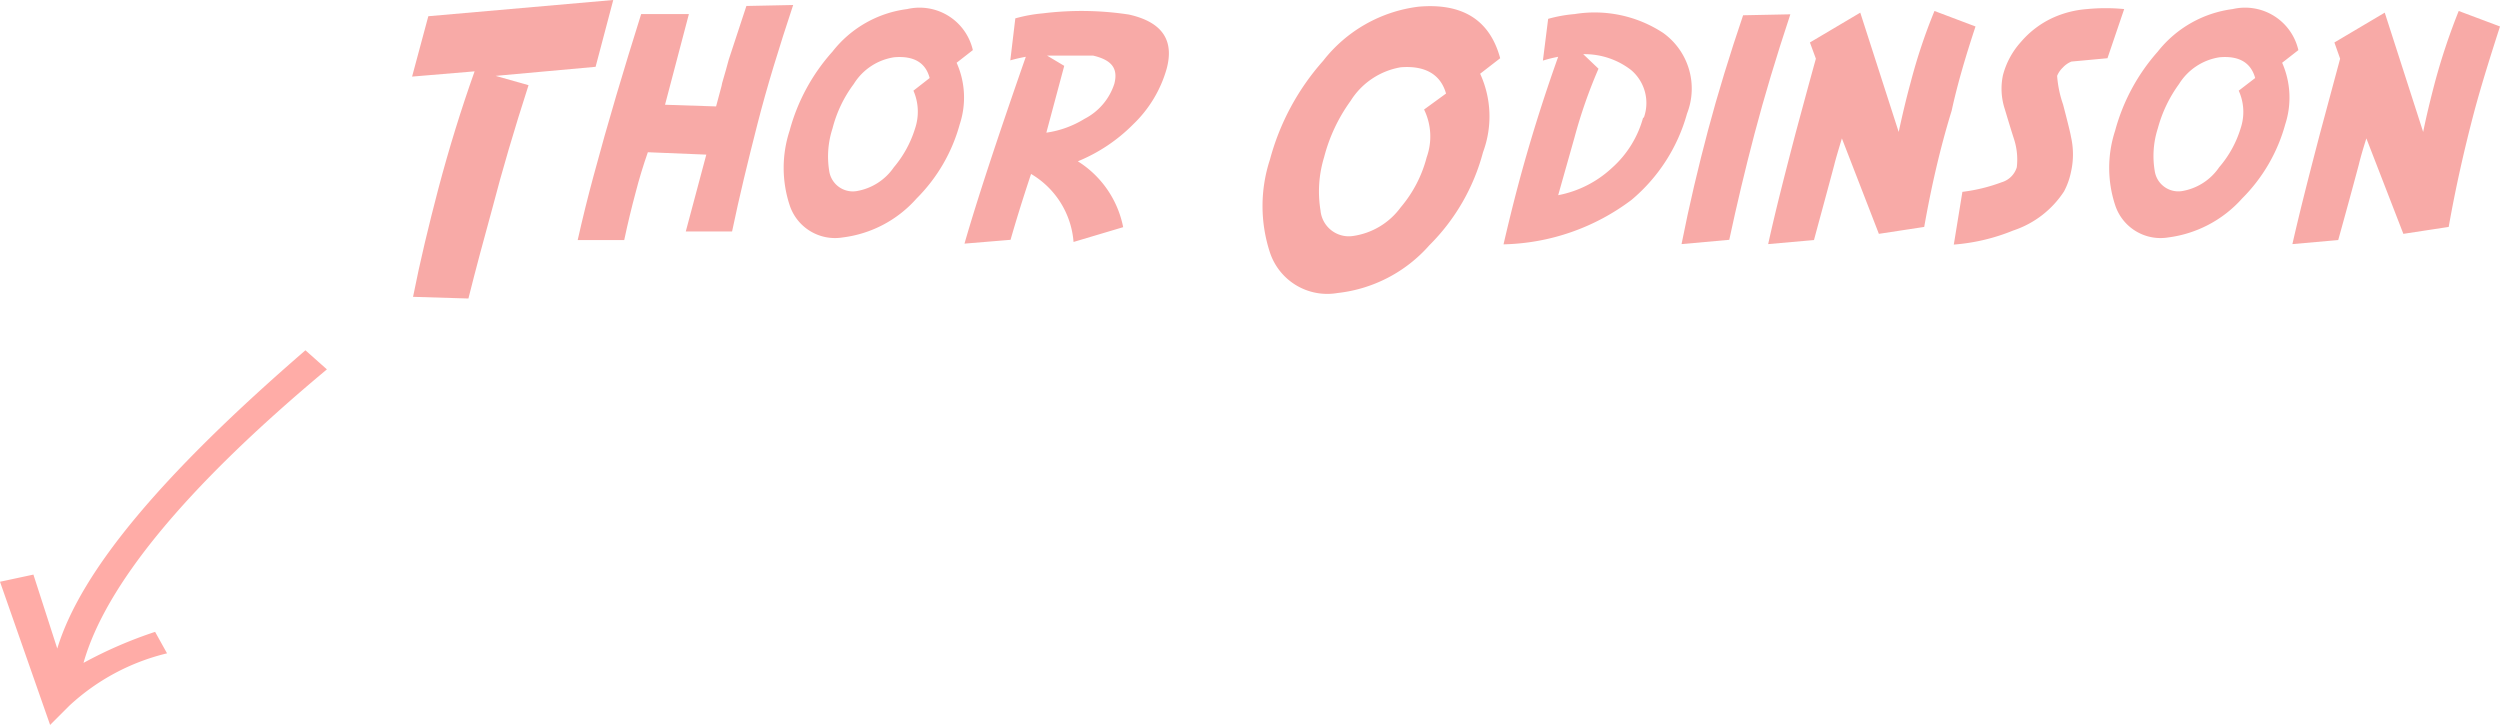
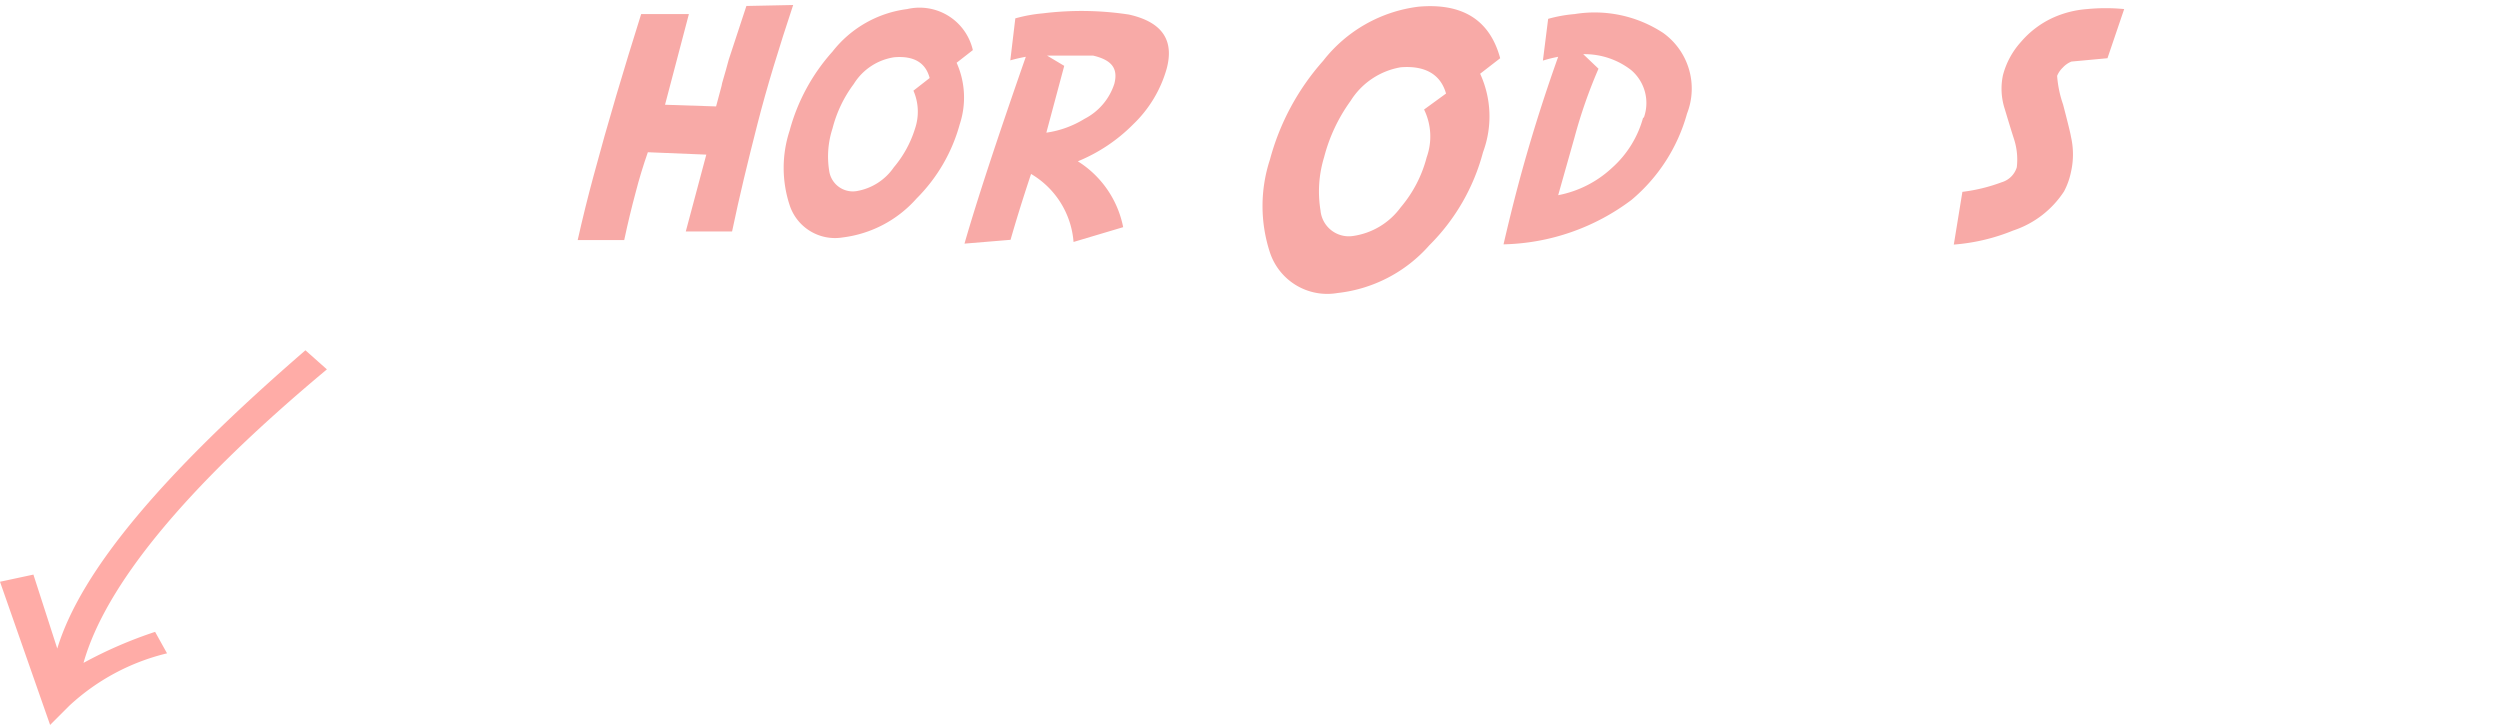
<svg xmlns="http://www.w3.org/2000/svg" id="Layer_1" data-name="Layer 1" viewBox="0 0 104.77 30.38">
  <defs>
    <style>.cls-1{fill:#ffaca7;}.cls-2{isolation:isolate;}.cls-3{fill:#f8aaa7;}</style>
  </defs>
  <title>share</title>
  <path class="cls-1" d="M13.1,15.3C7.2,20.4,3.7,24.5,2.7,27.8l-1-3.1L.3,25l2.1,6,.8-.8A9.17,9.17,0,0,1,7.3,28l-.5-.9a18.15,18.15,0,0,0-3,1.3C4.7,25.2,8,21.1,14,16.1Z" transform="translate(-0.3 -0.62)" />
  <g class="cls-2">
-     <path class="cls-3" d="M26,.62l-.74,2.8-4.19.38,1.38.39c-.6,1.86-1.11,3.59-1.52,5.17-.35,1.27-.69,2.53-1,3.77l-2.32-.07c.3-1.52.66-3,1.06-4.53Q19.34,6,20.19,3.61l-2.62.22.68-2.53Z" transform="translate(-0.3 -0.62)" />
    <path class="cls-3" d="M33.54.83c-.59,1.78-1.1,3.43-1.5,5s-.75,3-1.06,4.49l-1.94,0L29.9,7.1,27.45,7q-.3.86-.51,1.68c-.17.63-.33,1.29-.48,2l-1.95,0q.31-1.38.66-2.67c.6-2.24,1.28-4.51,2-6.8l2,0-1,3.8,2.14.07.23-.86c0-.08.13-.45.3-1.1L31.58.87Z" transform="translate(-0.3 -0.62)" />
    <path class="cls-3" d="M40.52,5.83a7,7,0,0,1-1.81,3.11,4.94,4.94,0,0,1-3.09,1.63,2,2,0,0,1-2.23-1.36,5,5,0,0,1,0-3.11,8.12,8.12,0,0,1,1.8-3.32A4.73,4.73,0,0,1,38.32,1a2.29,2.29,0,0,1,2.75,1.72l-.68.53A3.57,3.57,0,0,1,40.52,5.83ZM39.26,3.89c-.17-.65-.67-.94-1.49-.87a2.42,2.42,0,0,0-1.69,1.12A5.28,5.28,0,0,0,35.19,6a3.79,3.79,0,0,0-.14,1.78,1,1,0,0,0,1.14.85,2.37,2.37,0,0,0,1.57-1A4.63,4.63,0,0,0,38.65,6a2.2,2.2,0,0,0-.07-1.58Z" transform="translate(-0.3 -0.62)" />
    <path class="cls-3" d="M49.19,3.51a5.18,5.18,0,0,1-1.4,2.32,7,7,0,0,1-2.32,1.55,4.22,4.22,0,0,1,1.9,2.76l-2.08.62a3.63,3.63,0,0,0-1.78-2.85c-.38,1.14-.66,2.06-.86,2.76l-1.93.16Q41.47,8.21,43.29,3a6.34,6.34,0,0,0-.65.15l.21-1.76A6.27,6.27,0,0,1,44,1.18a13.18,13.18,0,0,1,3.61.05C49,1.54,49.52,2.3,49.19,3.51ZM47,4.13c.17-.66-.13-1-.89-1.18-.15,0-.79,0-1.93,0l.72.43-.75,2.8a4.16,4.16,0,0,0,1.6-.58A2.52,2.52,0,0,0,47,4.13Z" transform="translate(-0.3 -0.62)" />
    <path class="cls-3" d="M62.45,7a8.59,8.59,0,0,1-2.25,3.9,6,6,0,0,1-3.85,2,2.53,2.53,0,0,1-2.83-1.7,6.25,6.25,0,0,1,0-3.89,10.2,10.2,0,0,1,2.23-4.14,6,6,0,0,1,4-2.27q2.77-.24,3.42,2.16l-.84.65A4.29,4.29,0,0,1,62.45,7ZM60.9,4.54C60.67,3.72,60,3.36,59,3.44A3.09,3.09,0,0,0,56.9,4.85a7,7,0,0,0-1.11,2.36,4.91,4.91,0,0,0-.15,2.23A1.19,1.19,0,0,0,57,10.51a3,3,0,0,0,2-1.2,5.29,5.29,0,0,0,1.09-2.1,2.58,2.58,0,0,0-.11-2Z" transform="translate(-0.3 -0.62)" />
    <path class="cls-3" d="M71,5.38A7.23,7.23,0,0,1,68.67,9a9.24,9.24,0,0,1-5.36,1.86c.19-.82.39-1.64.61-2.47Q64.63,5.72,65.6,3a5.44,5.44,0,0,0-.64.16l.22-1.75a5.87,5.87,0,0,1,1.11-.2A5.23,5.23,0,0,1,70,2,2.87,2.87,0,0,1,71,5.38Zm-1.81.17a1.81,1.81,0,0,0-.54-2,3.19,3.19,0,0,0-2-.66l.64.61a20.78,20.78,0,0,0-1,2.86L65.6,8.8a4.56,4.56,0,0,0,2.25-1.14A4.35,4.35,0,0,0,69.16,5.55Z" transform="translate(-0.3 -0.62)" />
-     <path class="cls-3" d="M75.33,1.22q-.89,2.68-1.5,5c-.39,1.48-.75,3-1.06,4.45l-2,.18c.33-1.67.71-3.26,1.11-4.77s.92-3.2,1.47-4.82Z" transform="translate(-0.3 -0.62)" />
-     <path class="cls-3" d="M80.94,10.13l-1.9.29-1.55-4c-.16.53-.27.9-.32,1.11-.25.94-.54,2-.85,3.15l-1.92.17c.33-1.5.72-3,1.15-4.65.3-1.11.58-2.15.85-3.12l-.25-.68,2.11-1.25,1.61,5c.15-.69.31-1.38.5-2.07a23.24,23.24,0,0,1,1-3l1.72.65c-.41,1.24-.76,2.42-1,3.53C81.6,6.85,81.23,8.48,80.94,10.13Z" transform="translate(-0.3 -0.62)" />
    <path class="cls-3" d="M89.32,1l-.7,2.06-1.51.14a1,1,0,0,0-.36.25,1,1,0,0,0-.24.35A4.68,4.68,0,0,0,86.76,5q.31,1.19.33,1.35a3.31,3.31,0,0,1,0,1.48,3,3,0,0,1-.29.81,4.06,4.06,0,0,1-2.13,1.64,8.23,8.23,0,0,1-2.49.59l.36-2.21a7.14,7.14,0,0,0,1.64-.4.94.94,0,0,0,.64-.63,2.79,2.79,0,0,0-.11-1.16c-.14-.43-.27-.87-.4-1.3a2.74,2.74,0,0,1-.07-1.4A3.34,3.34,0,0,1,85,2.37a3.89,3.89,0,0,1,1.32-1A4.22,4.22,0,0,1,87.77,1,8,8,0,0,1,89.32,1Z" transform="translate(-0.3 -0.62)" />
-     <path class="cls-3" d="M96.07,5.83a7,7,0,0,1-1.81,3.11,5,5,0,0,1-3.09,1.63,2,2,0,0,1-2.23-1.36,5,5,0,0,1,0-3.11,8.21,8.21,0,0,1,1.79-3.32A4.78,4.78,0,0,1,93.87,1a2.29,2.29,0,0,1,2.75,1.72l-.68.53A3.62,3.62,0,0,1,96.07,5.83ZM94.81,3.89c-.18-.65-.68-.94-1.49-.87a2.43,2.43,0,0,0-1.7,1.12A5.64,5.64,0,0,0,90.73,6a3.77,3.77,0,0,0-.13,1.78,1,1,0,0,0,1.13.85,2.35,2.35,0,0,0,1.57-1A4.51,4.51,0,0,0,94.2,6a2.15,2.15,0,0,0-.08-1.58Z" transform="translate(-0.3 -0.62)" />
-     <path class="cls-3" d="M102.92,10.13l-1.9.29-1.55-4c-.17.53-.27.9-.32,1.11-.25.94-.54,2-.86,3.15l-1.92.17c.34-1.5.73-3,1.16-4.65l.84-3.12-.24-.68,2.11-1.25,1.61,5c.14-.69.31-1.38.49-2.07a26.72,26.72,0,0,1,1-3l1.73.65C104.66,3,104.3,4.15,104,5.26,103.58,6.85,103.21,8.48,102.92,10.13Z" transform="translate(-0.3 -0.62)" />
  </g>
</svg>